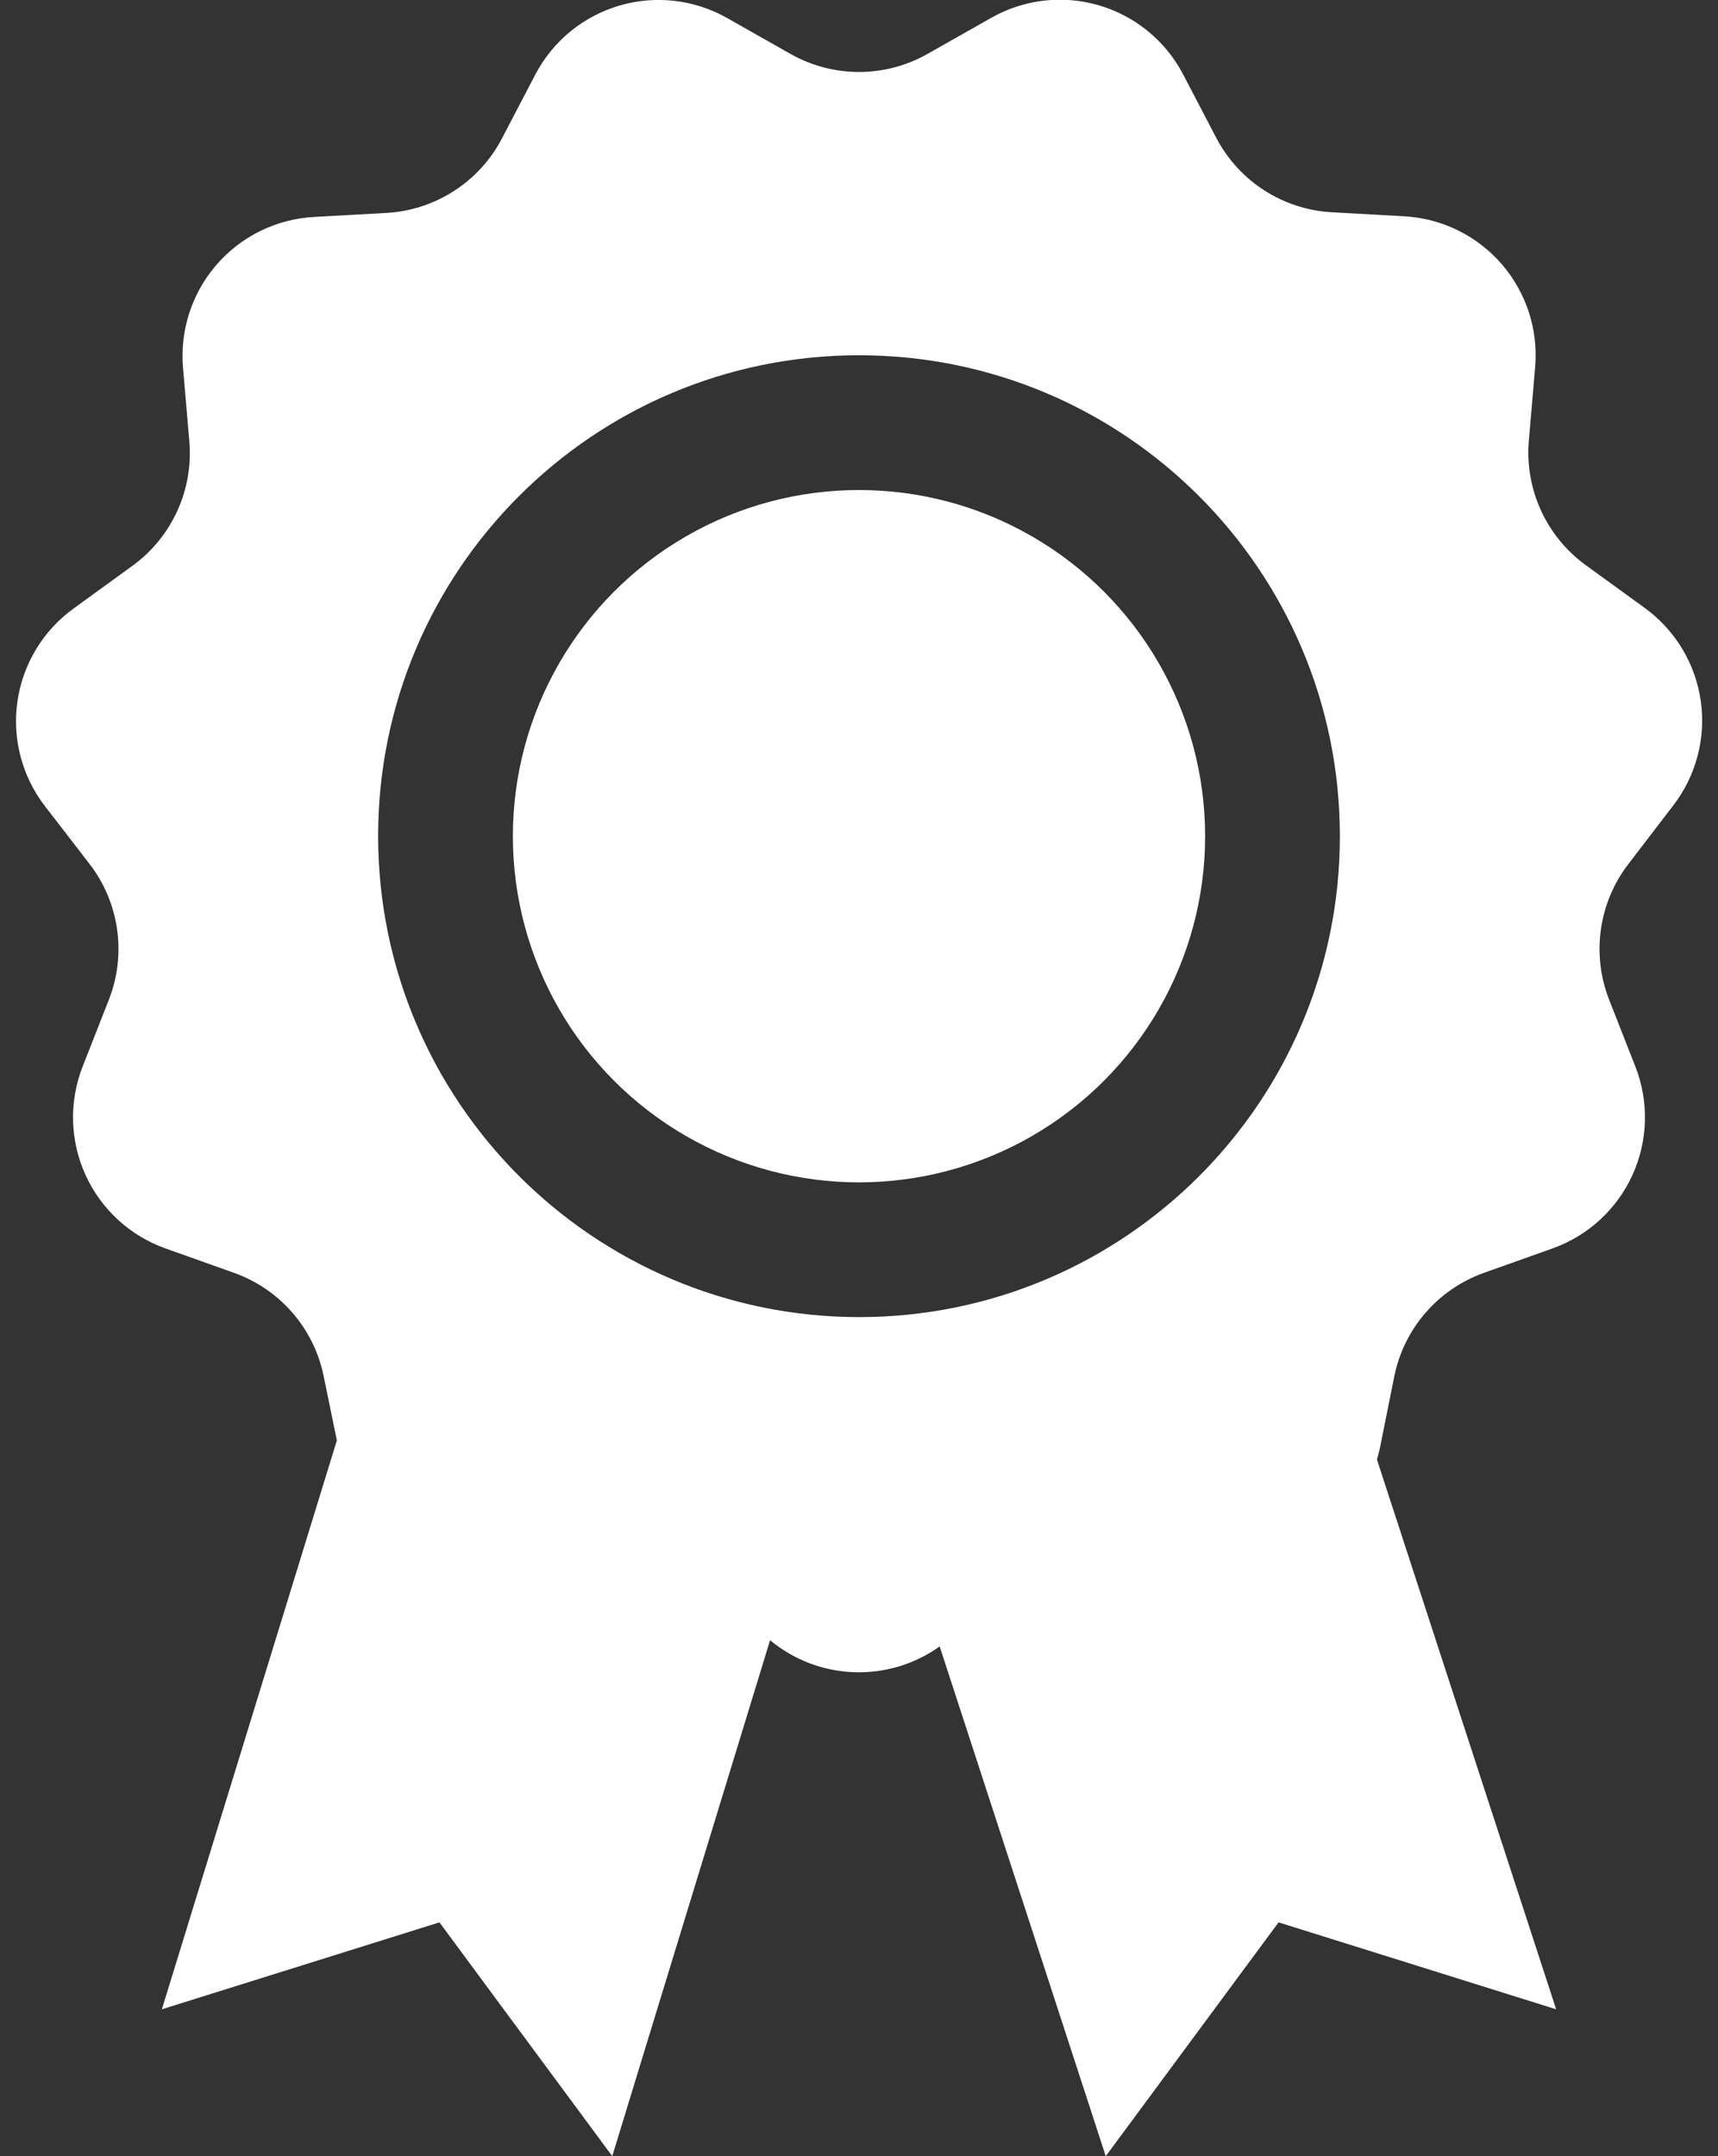
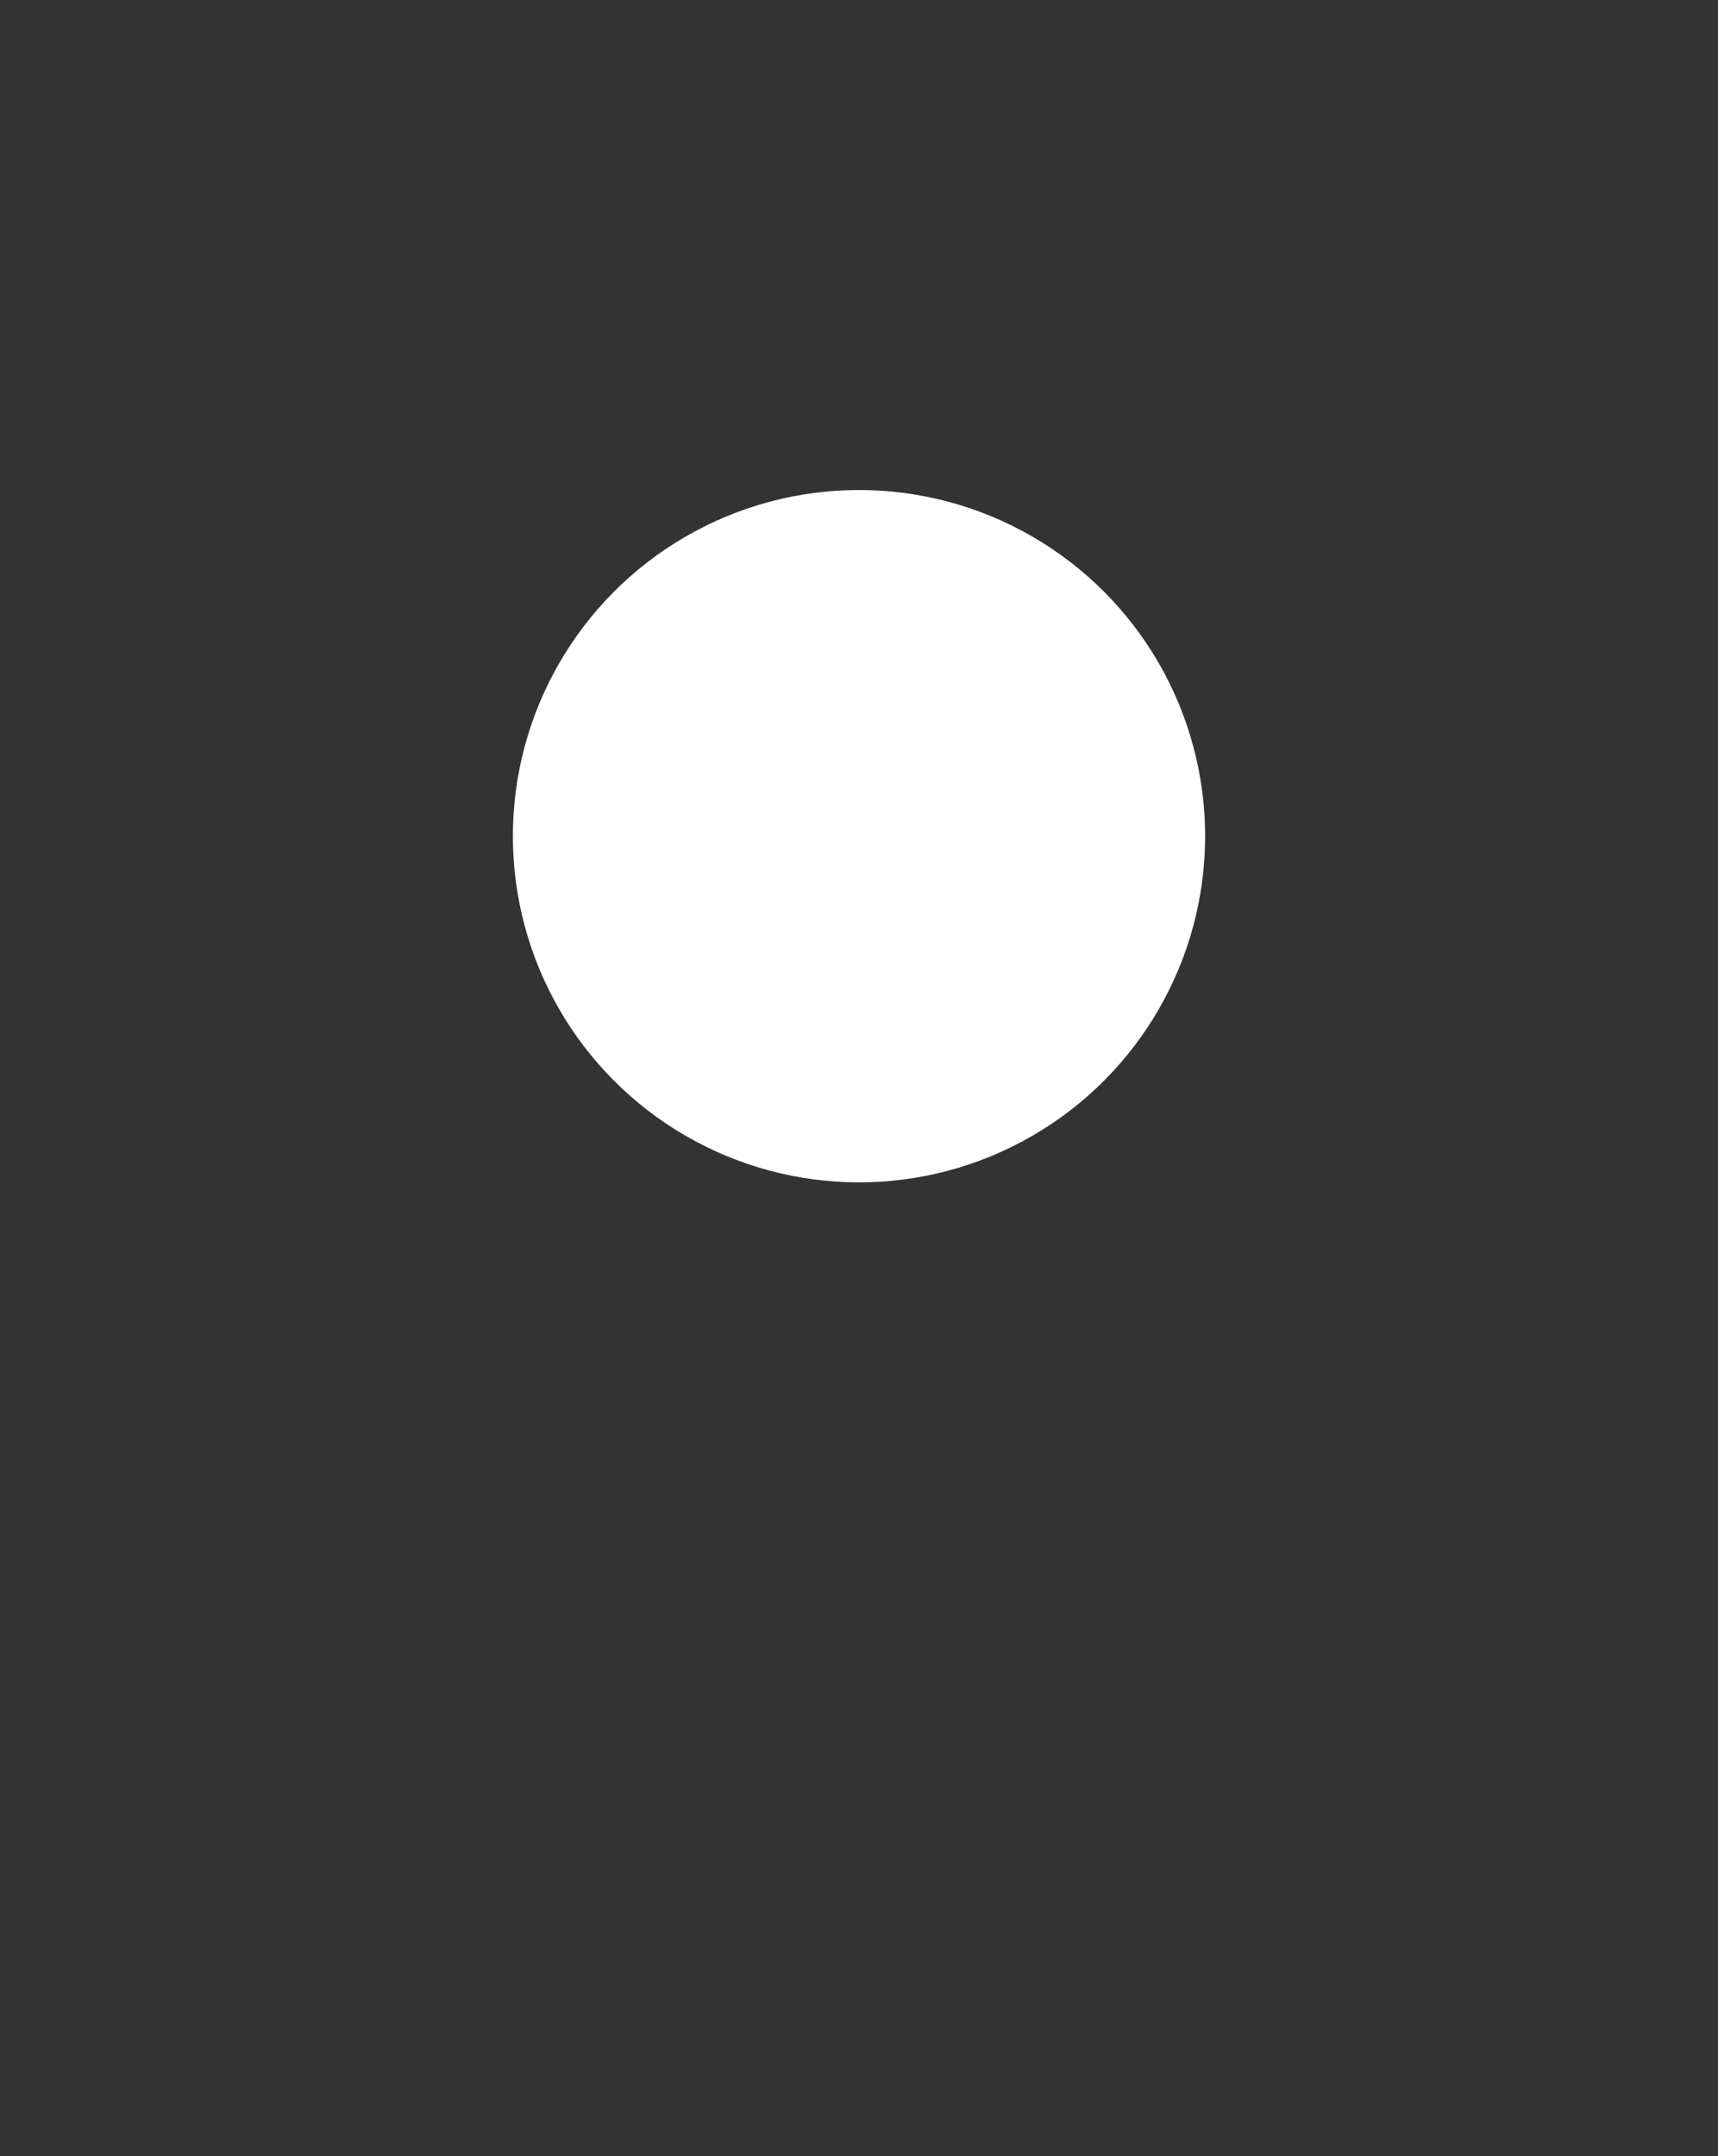
<svg xmlns="http://www.w3.org/2000/svg" width="102px" height="128px" viewBox="0 0 102 128" version="1.1">
  <rect x="0" y="0" width="102" height="128" fill="#333333" stroke="none" />
  <title>icon-guarantee</title>
  <desc>Created with Sketch.</desc>
  <g id="Ebook" stroke="none" stroke-width="1" fill="none" fill-rule="evenodd">
    <g id="icon-guarantee" transform="translate(0, -1)" fill="#fff">
      <circle id="Oval" cx="51" cy="50.64" r="20.55" />
-       <path d="M99.34,48.82 C100.703,47.052 101.293,44.808 100.975,42.598 C100.656,40.388 99.457,38.401 97.65,37.09 L94.15,34.55 C91.803,32.848 90.52,30.039 90.77,27.15 L91.14,22.84 C91.344,20.609 90.633,18.39 89.17,16.693 C87.707,14.996 85.617,13.966 83.38,13.84 L79.06,13.6 C76.166,13.435 73.57,11.765 72.22,9.2 L70.22,5.37 C69.172,3.397 67.369,1.932 65.223,1.31 C63.077,0.688 60.771,0.962 58.83,2.07 L55.07,4.2 C52.545,5.63 49.455,5.63 46.93,4.2 L43.17,2.07 C41.225,0.969 38.918,0.702 36.773,1.332 C34.629,1.961 32.831,3.432 31.79,5.41 L29.79,9.24 C28.44,11.805 25.844,13.475 22.95,13.64 L18.63,13.88 C16.393,14.006 14.303,15.036 12.84,16.733 C11.377,18.43 10.666,20.649 10.87,22.88 L11.24,27.19 C11.49,30.079 10.207,32.888 7.86,34.59 L4.36,37.13 C2.553,38.441 1.354,40.428 1.035,42.638 C0.717,44.848 1.307,47.092 2.67,48.86 L5.31,52.28 C7.082,54.574 7.523,57.629 6.47,60.33 L4.9,64.33 C4.089,66.41 4.155,68.729 5.081,70.76 C6.008,72.791 7.718,74.36 9.82,75.11 L13.89,76.56 C16.623,77.532 18.647,79.866 19.22,82.71 L20,86.51 L9.61,120.28 L26.09,115.12 L36.35,129 L45.72,98.37 C48.604,100.764 52.738,100.916 55.79,98.74 L65.65,129 L75.91,115.12 L92.39,120.28 L81.75,87.64 C81.82,87.41 81.88,87.19 81.93,86.95 L82.78,82.71 C83.353,79.866 85.377,77.532 88.11,76.56 L92.18,75.11 C94.282,74.36 95.992,72.791 96.919,70.76 C97.845,68.729 97.911,66.41 97.1,64.33 L95.53,60.33 C94.477,57.629 94.918,54.574 96.69,52.28 L99.34,48.82 Z M22.45,50.64 C22.45,34.872 35.232,22.09 51,22.09 C66.768,22.09 79.55,34.872 79.55,50.64 C79.55,66.408 66.768,79.19 51,79.19 C35.239,79.173 22.467,66.401 22.45,50.64 Z" id="Shape" fill-rule="nonzero" />
    </g>
  </g>
</svg>